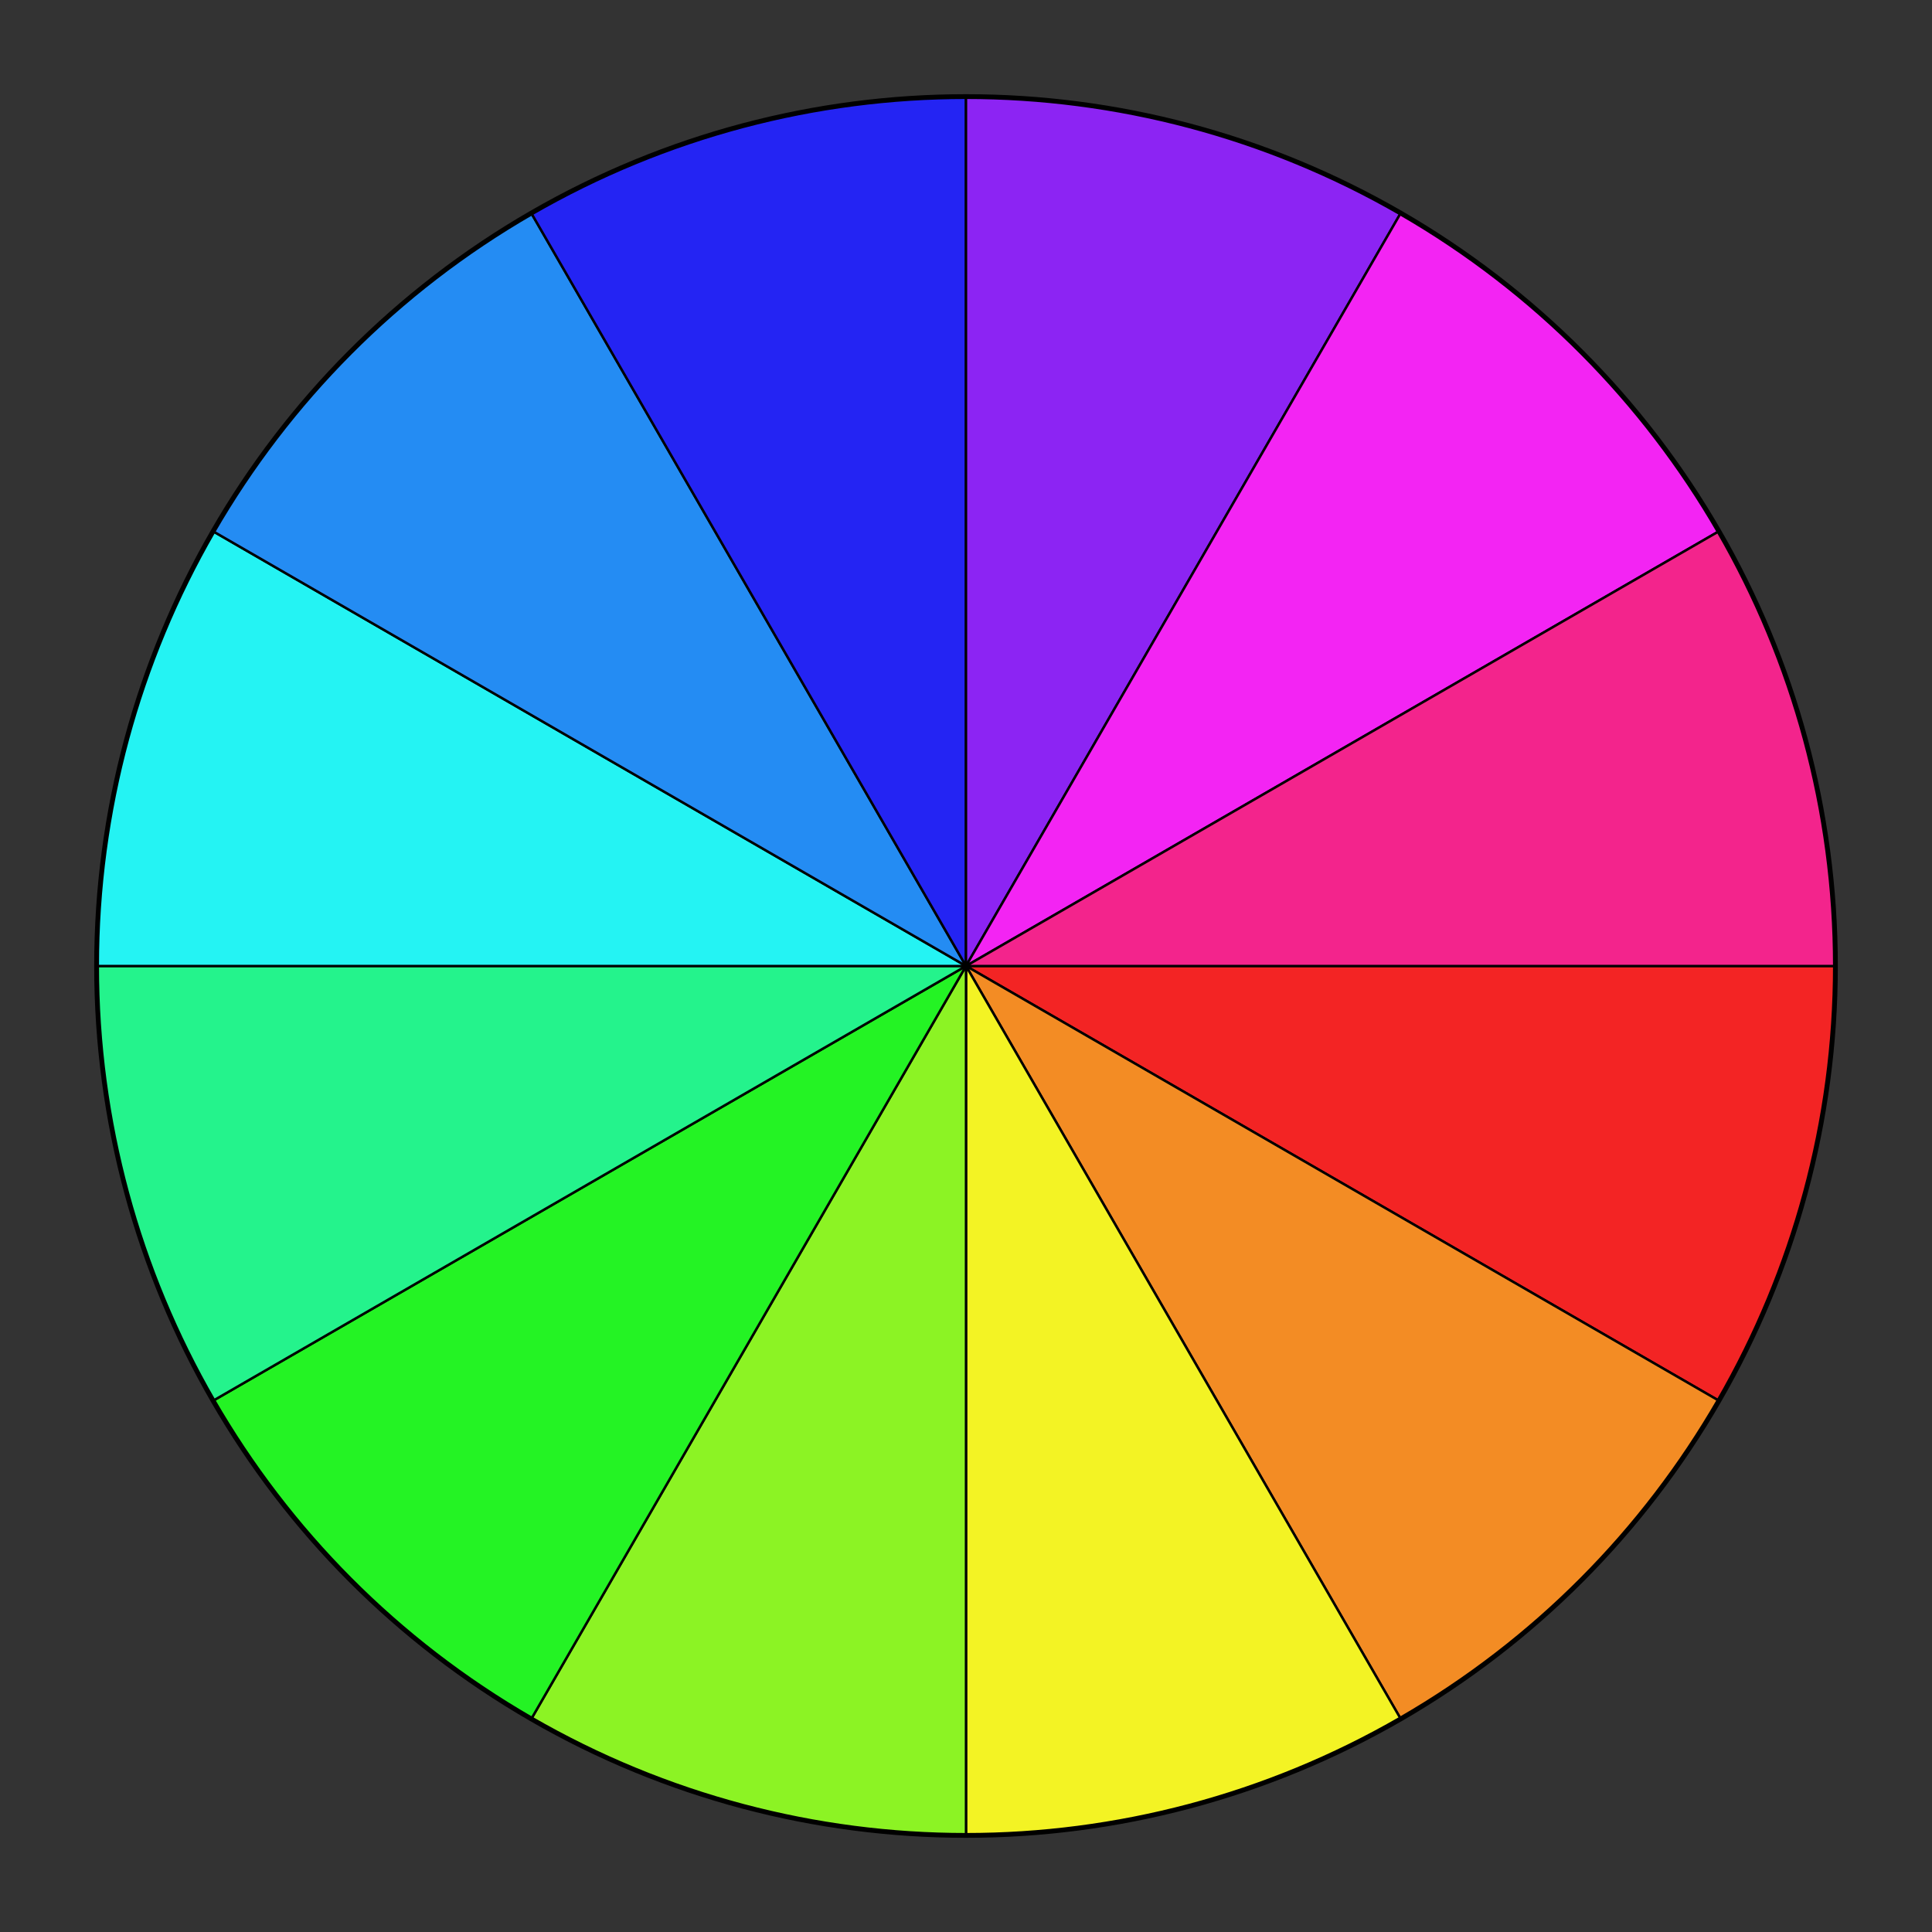
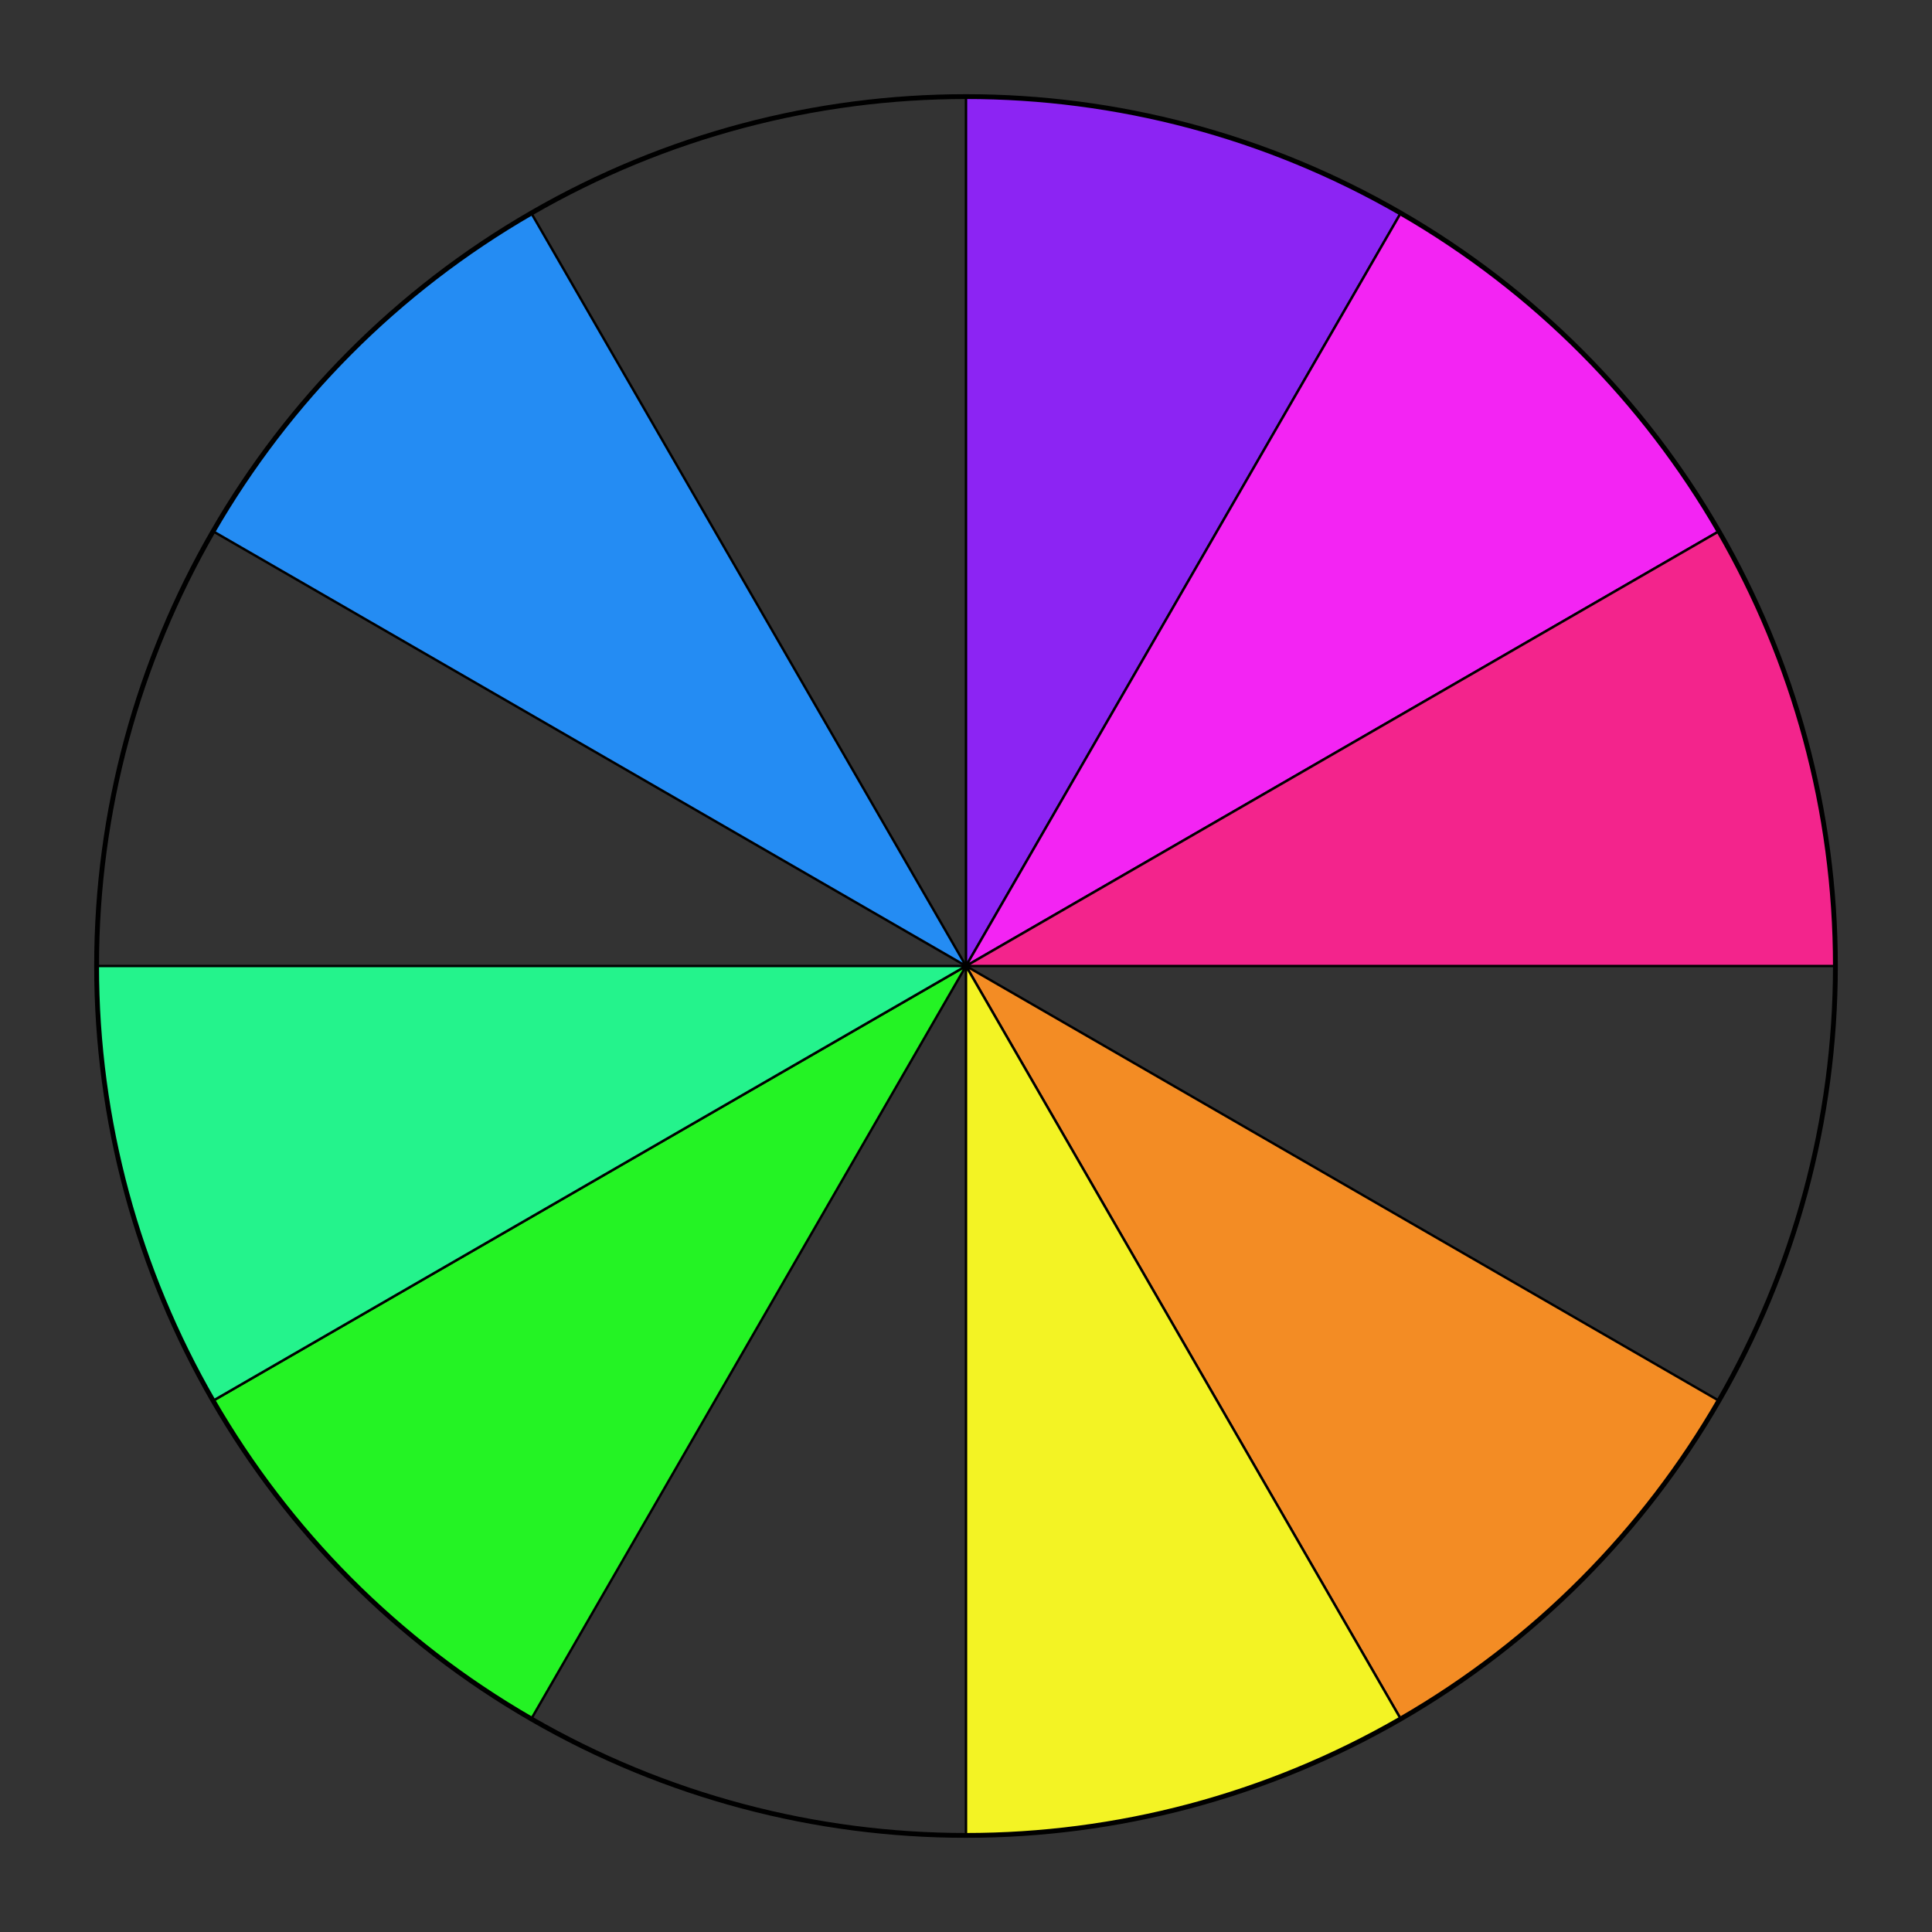
<svg xmlns="http://www.w3.org/2000/svg" width="400" height="400">
  <rect width="100%" height="100%" fill="#333333" stroke="none" />
-   <path d="M 200,200 L 380.00,200.00 A 180,180 0 0,1 355.88,290.00 Z" fill="#f32424" stroke="#000" stroke-width="0.5" />
  <path d="M 200,200 L 355.88,290.00 A 180,180 0 0,1 290.00,355.88 Z" fill="#f38c24" stroke="#000" stroke-width="0.5" />
  <path d="M 200,200 L 290.00,355.88 A 180,180 0 0,1 200.00,380.00 Z" fill="#f3f324" stroke="#000" stroke-width="0.5" />
-   <path d="M 200,200 L 200.00,380.00 A 180,180 0 0,1 110.00,355.88 Z" fill="#8cf324" stroke="#000" stroke-width="0.5" />
  <path d="M 200,200 L 110.00,355.88 A 180,180 0 0,1 44.12,290.00 Z" fill="#24f324" stroke="#000" stroke-width="0.5" />
  <path d="M 200,200 L 44.12,290.00 A 180,180 0 0,1 20.00,200.00 Z" fill="#24f38c" stroke="#000" stroke-width="0.5" />
-   <path d="M 200,200 L 20.00,200.00 A 180,180 0 0,1 44.12,110.00 Z" fill="#24f3f3" stroke="#000" stroke-width="0.5" />
  <path d="M 200,200 L 44.12,110.00 A 180,180 0 0,1 110.00,44.12 Z" fill="#248cf3" stroke="#000" stroke-width="0.5" />
-   <path d="M 200,200 L 110.00,44.12 A 180,180 0 0,1 200.00,20.00 Z" fill="#2424f3" stroke="#000" stroke-width="0.5" />
  <path d="M 200,200 L 200.00,20.00 A 180,180 0 0,1 290.00,44.12 Z" fill="#8c24f3" stroke="#000" stroke-width="0.5" />
  <path d="M 200,200 L 290.00,44.12 A 180,180 0 0,1 355.88,110.00 Z" fill="#f324f3" stroke="#000" stroke-width="0.5" />
  <path d="M 200,200 L 355.88,110.00 A 180,180 0 0,1 380.00,200.00 Z" fill="#f3248c" stroke="#000" stroke-width="0.5" />
  <circle cx="200" cy="200" r="180" fill="none" stroke="#000" stroke-width="1" />
</svg>